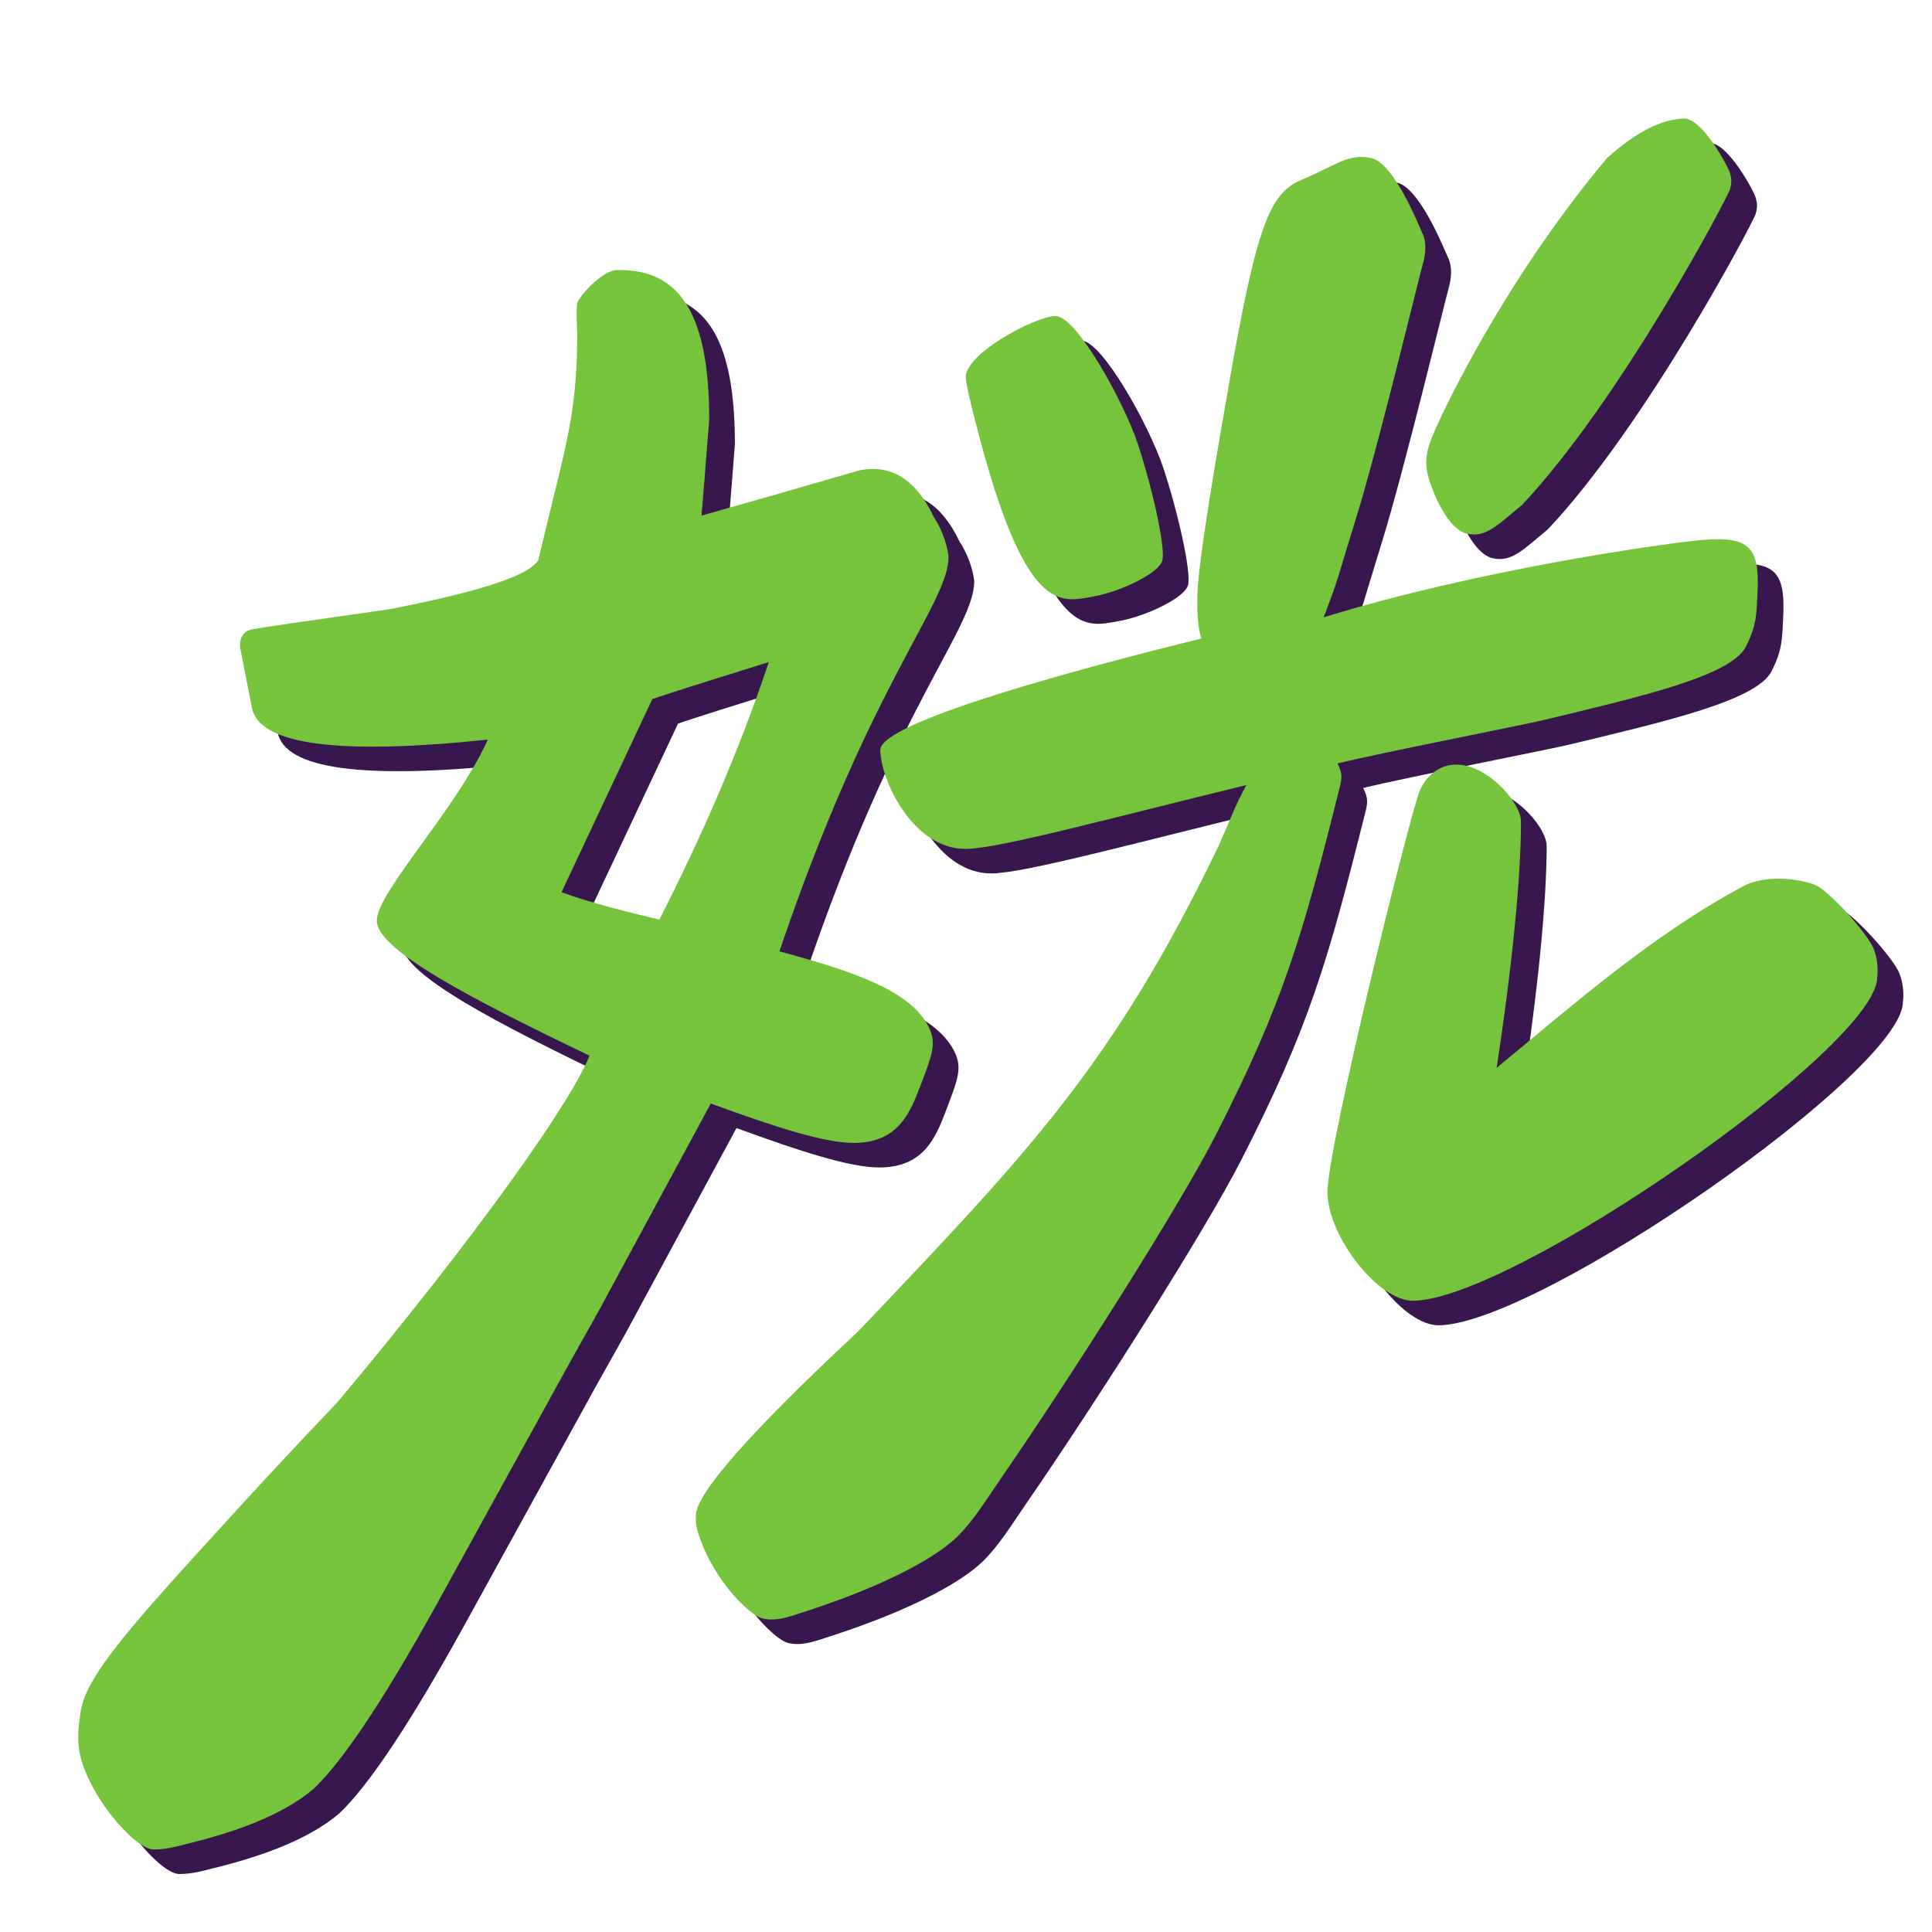
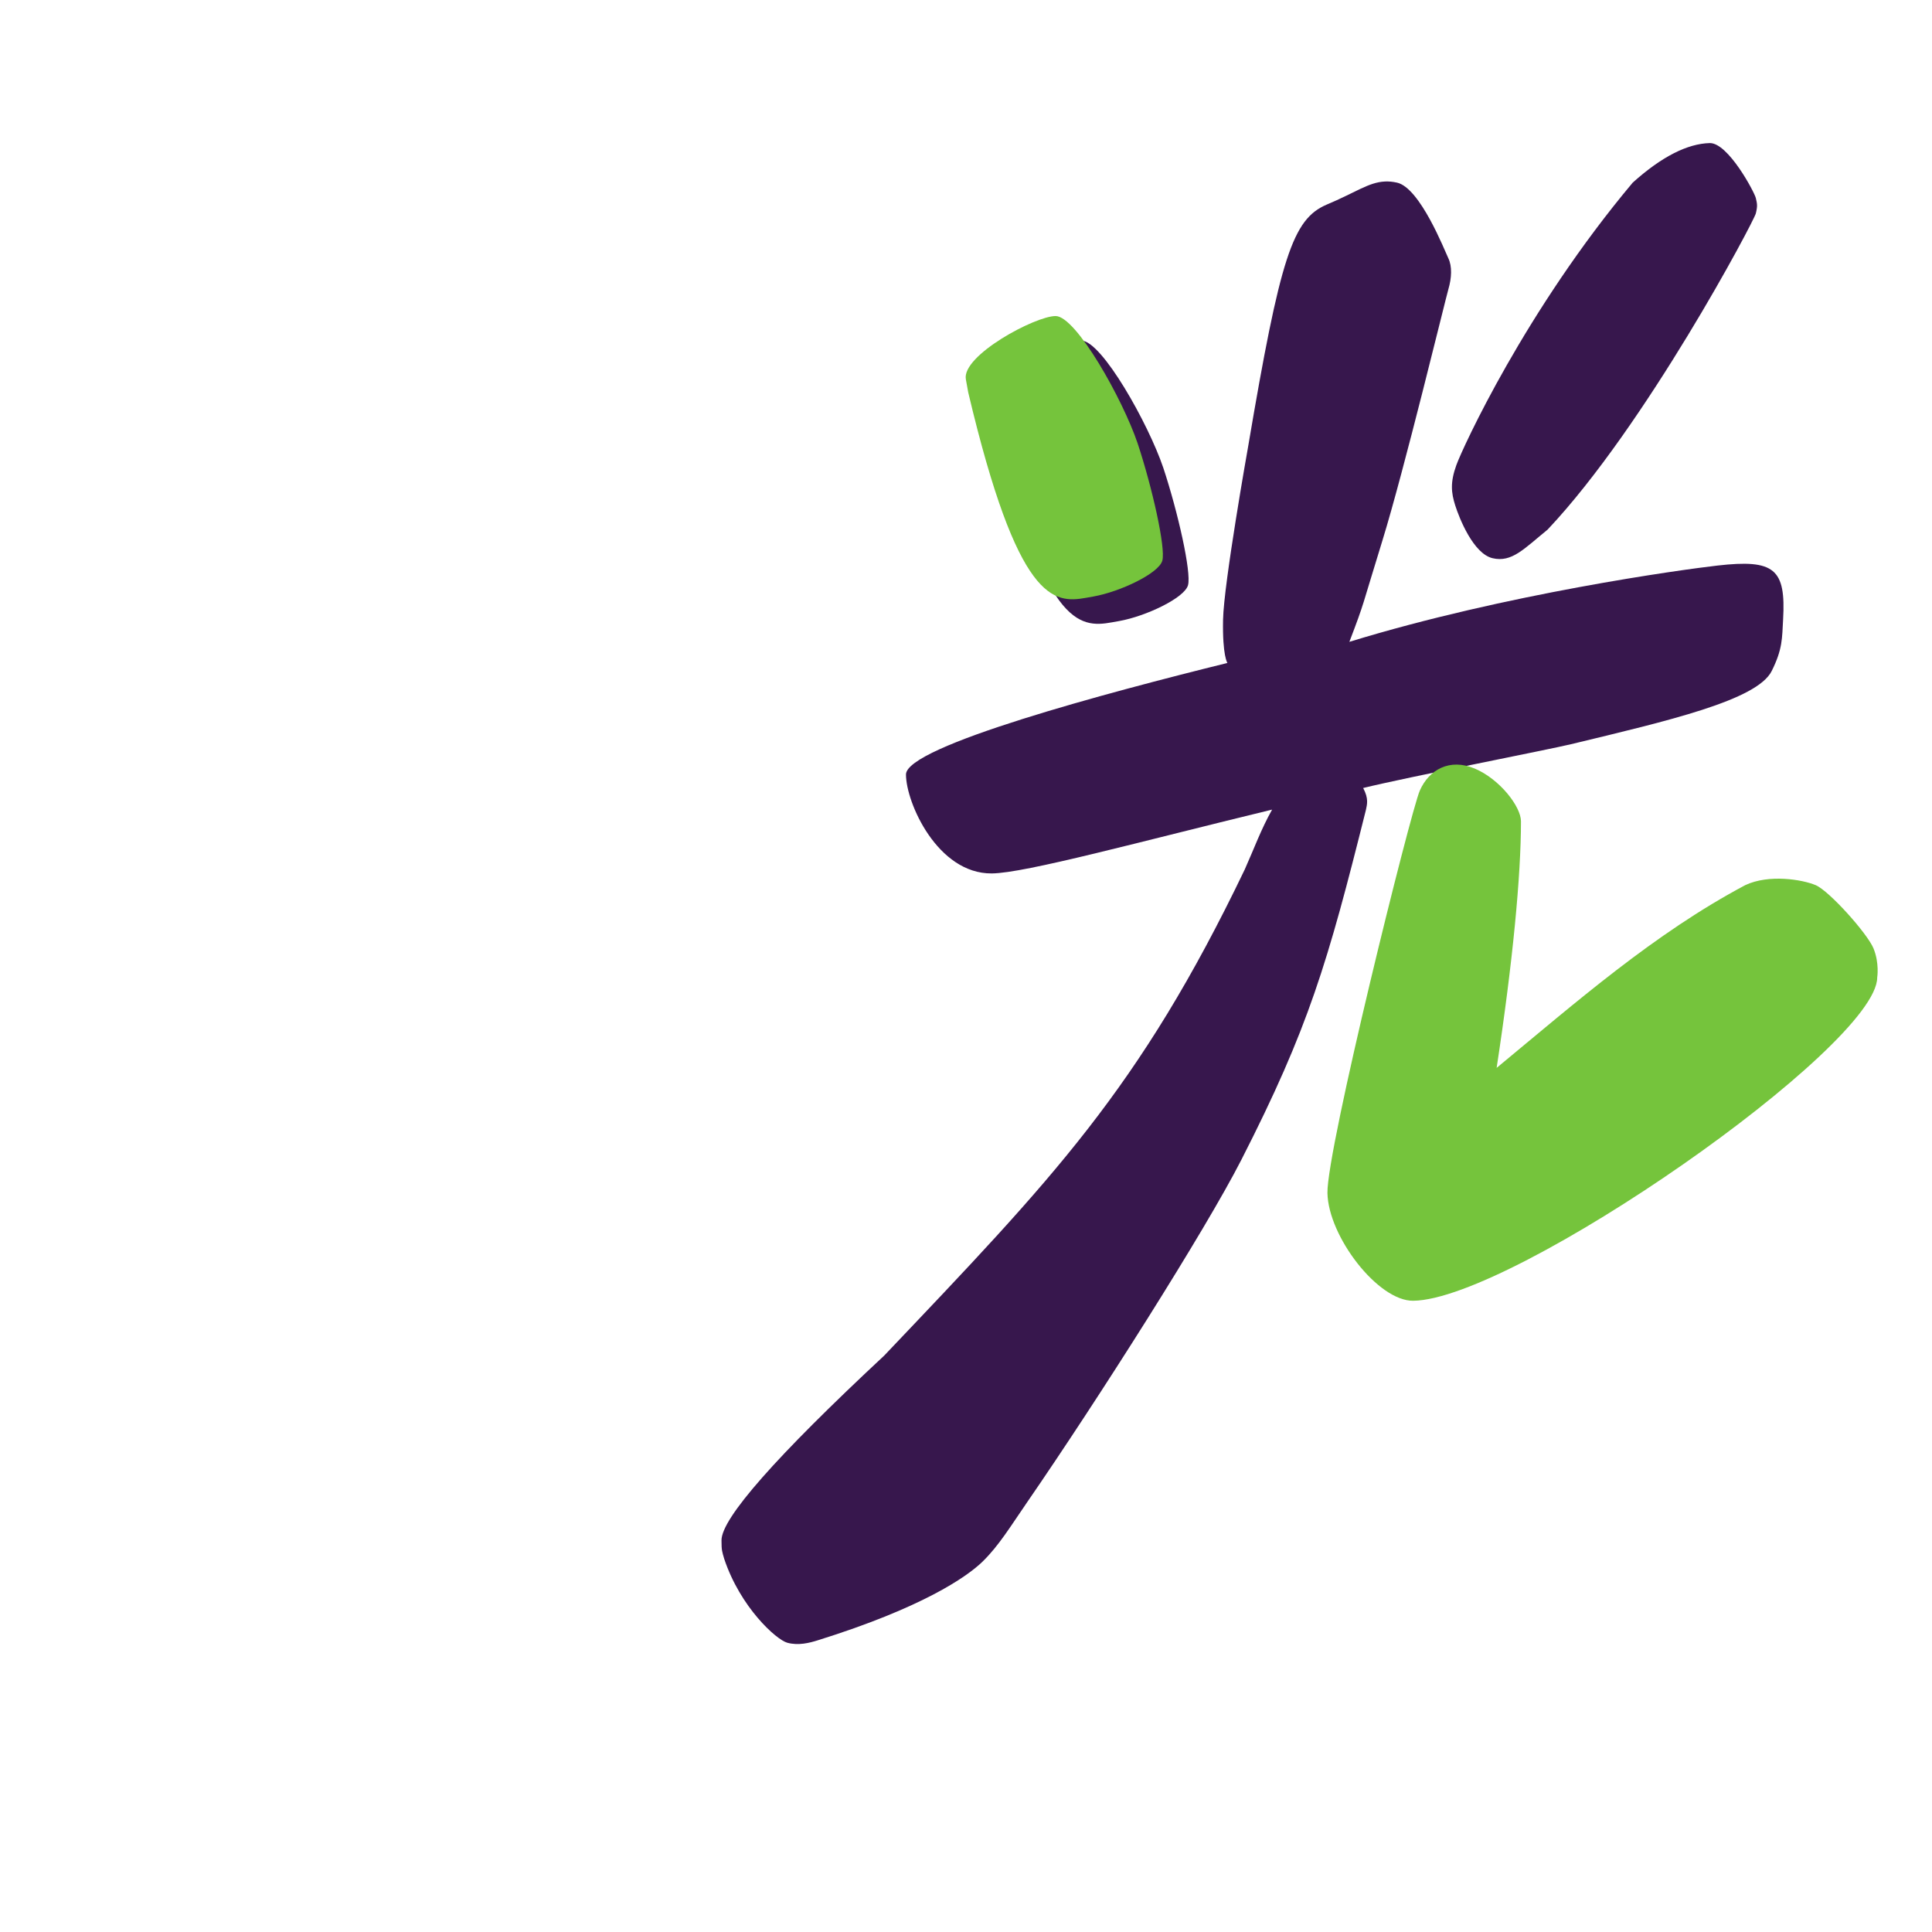
<svg xmlns="http://www.w3.org/2000/svg" xmlns:ns1="http://www.inkscape.org/namespaces/inkscape" xmlns:ns2="http://sodipodi.sourceforge.net/DTD/sodipodi-0.dtd" width="210mm" height="210mm" viewBox="0 0 210 210" version="1.1" id="svg1" ns1:version="1.3.1 (9b9bdc1480, 2023-11-25, custom)" ns2:docname="gaung_shadow.svg">
  <ns2:namedview id="namedview1" pagecolor="#ffffff" bordercolor="#000000" borderopacity="0.25" ns1:showpageshadow="2" ns1:pageopacity="0.0" ns1:pagecheckerboard="0" ns1:deskcolor="#d1d1d1" ns1:document-units="mm" ns1:zoom="0.70710678" ns1:cx="177.4838" ns1:cy="400.92955" ns1:window-width="1860" ns1:window-height="1025" ns1:window-x="60" ns1:window-y="27" ns1:window-maximized="1" ns1:current-layer="g1" showguides="true" />
  <defs id="defs1" />
  <g ns1:label="Layer 1" ns1:groupmode="layer" id="layer1">
    <g id="g1" transform="matrix(0.941,0,0,0.941,4.21,6.488)" style="fill:#000000;fill-opacity:1">
-       <path id="text3-56-4-9-2-8-1-5-5-4" style="font-size:137.528px;line-height:1.1;font-family:Xiangjiao-dongbeifenglingganti;-inkscape-font-specification:Xiangjiao-dongbeifenglingganti;text-align:justify;letter-spacing:0px;word-spacing:0.258px;fill:#37174d;fill-opacity:1;stroke:none;stroke-width:0.6;stroke-linecap:round;stroke-linejoin:round;stroke-dasharray:none;stroke-opacity:1" d="m 69.745,27.14 c -1.693,0 -4.415,3.115 -4.573,3.81 -0.158,0.695 0,3.556 0,3.556 0,9.568 -1.478,13.341 -4.291,25.268 l -0.028,0.005 c 0.005,0.027 0.005,0.054 0.008,0.081 -0.064,0.273 -0.119,0.495 -0.185,0.777 -1.208,1.996 -7.875,3.854 -17.191,5.675 -9.571,1.353 -14.855,2.127 -15.853,2.322 -0.997,0.195 -1.465,0.89 -1.404,2.086 l 1.365,6.98 c 0.834,4.268 9.927,5.489 27.248,3.673 -3.651,8.108 -12.821,17.6 -12.821,20.929 0,3.364 10.972,9.055 24.559,15.575 -1.892,4.998 -12.52,20.226 -29.055,39.976 -4.36,4.584 -8.241,8.738 -11.642,12.461 -12.051,13.193 -17.414,19.055 -18.077,23.354 -0.519,3.365 -0.45,5.253 1.461,8.798 1.912,3.544 5.326,7.122 6.983,7.109 1.656,-0.013 2.85,-0.409 3.975,-0.683 6.63,-1.616 11.466,-3.727 14.507,-6.333 3.387,-3.217 8.128,-10.33 14.224,-21.337 l 15.241,-27.687 3.556,-6.35 12.845,-23.776 c 7.4,2.709 13.172,4.579 16.575,4.551 4.972,-0.042 6.394,-3.294 7.645,-6.616 1.252,-3.323 1.87,-4.728 1.055,-6.555 -1.956,-4.386 -8.877,-6.669 -17.348,-8.955 10.62,-31.36 19.539,-40.097 19.539,-45.62 -0.234,-1.781 -0.902,-3.31 -1.737,-4.621 -2.04,-4.259 -4.877,-6.043 -8.519,-5.331 -7.524,2.186 -13.531,3.904 -18.283,5.237 0.207,-2.319 0.445,-5.404 0.891,-11.083 0,-11.515 -2.989,-17.498 -10.668,-17.273 z m 17.557,45.274 c -3.572,10.654 -7.809,20.243 -12.647,29.754 -3.53,-0.857 -7.756,-1.87 -11.299,-3.169 L 73.848,76.684 c 3.557,-1.18 4.421,-1.439 13.454,-4.27 z" ns2:nodetypes="czscccccccccscccssssccccccssccccccccccccc" />
      <path id="path1-29-5-2-1-9-3-5-5-4-7-6-7-4-1-4" style="font-size:137.528px;line-height:1.1;font-family:Xiangjiao-dongbeifenglingganti;-inkscape-font-specification:Xiangjiao-dongbeifenglingganti;text-align:justify;letter-spacing:0px;word-spacing:0.258px;fill:#37174d;fill-opacity:1;stroke:none;stroke-width:0.6;stroke-linecap:round;stroke-linejoin:round;stroke-dasharray:none;stroke-opacity:1" d="m 155.5,14.071 c -1.892,0.086 -3.434,1.296 -6.736,2.672 -3.916,1.688 -5.35,5.99 -9.075,28.004 0,0 -2.807,15.762 -2.887,19.948 -0.08,4.186 0.504,4.989 0.504,4.989 -13.717,3.387 -37.129,9.619 -37.129,12.882 0,3.263 3.648,11.478 9.906,11.43 3.862,-0.029 17.166,-3.683 32.385,-7.372 -1.268,2.244 -2.091,4.534 -3.168,6.932 -12.193,25.401 -22.162,35.641 -41.636,56.131 -12.531,11.685 -18.797,18.797 -18.797,21.337 0,1.185 0.068,1.301 0.315,2.15 1.863,5.588 6.008,9.339 7.291,9.687 1.283,0.347 2.552,0.017 3.497,-0.278 12,-3.742 17.201,-7.287 19.067,-9.11 1.866,-1.823 3.207,-4.044 5.115,-6.815 8.272,-12.011 20.604,-31.437 24.756,-39.568 7.783,-15.241 9.985,-22.785 14.399,-40.442 0.123,-0.622 0.343,-1.272 -0.321,-2.52 4.975,-1.224 21.424,-4.436 24.004,-5.058 11.195,-2.699 21.495,-5.074 23.185,-8.454 1.277,-2.554 1.195,-3.814 1.317,-5.927 0.339,-5.889 -0.997,-7.007 -7.584,-6.256 -4.066,0.464 -24.419,3.254 -42.515,8.811 1.849,-4.846 1.351,-3.736 3.815,-11.696 2.464,-7.959 7.311,-27.984 7.623,-29.042 0.378,-1.284 0.442,-2.63 0,-3.556 -0.442,-0.926 -3.27,-8.153 -5.936,-8.749 -0.5,-0.112 -0.955,-0.151 -1.392,-0.132 z" ns2:nodetypes="ccczcsscccscscscsccssssczssscc" />
      <path d="m 129.896,47.131 c 1.697,5.122 3.262,12.091 2.86,13.567 -0.401,1.476 -4.869,3.591 -7.929,4.139 l -0.874,0.157 c -3.788,0.678 -7.886,0.484 -13.617,-23.721 l -0.275,-1.518 c -0.497,-2.748 8.003,-7.308 10.368,-7.308 2.365,0 7.757,9.624 9.466,14.684 z" style="font-size:137.528px;line-height:1.1;font-family:Xiangjiao-dongbeifenglingganti;-inkscape-font-specification:Xiangjiao-dongbeifenglingganti;text-align:justify;letter-spacing:0px;word-spacing:0.258px;fill:#37174d;fill-opacity:1;stroke:none;stroke-width:0.523;stroke-linecap:round;stroke-linejoin:round;stroke-dasharray:none;stroke-opacity:1" id="path1-36-8-2-1-0-5-9-2-3-8-8-7" ns2:nodetypes="szsscszs" />
-       <path d="m 168.849,84.719 c 2.903,1.231 5.334,4.403 5.334,6.096 0,6.266 -0.948,16.284 -2.811,28.477 9.155,-7.572 18.212,-15.525 28.72,-21.11 2.72,-1.284 6.568,-0.655 8.128,0 1.561,0.655 5.987,5.598 6.684,7.308 0.697,1.71 0.428,3.361 0.428,3.361 0,7.966 -42.023,37.212 -53.597,37.34 -4.064,0.045 -9.81,-7.427 -9.906,-12.447 -0.096,-5.02 9.611,-44.074 10.669,-46.484 1.058,-2.41 3.448,-3.772 6.35,-2.54 z" style="font-size:137.528px;line-height:1.1;font-family:Xiangjiao-dongbeifenglingganti;-inkscape-font-specification:Xiangjiao-dongbeifenglingganti;text-align:justify;letter-spacing:0px;word-spacing:0.258px;fill:#37174d;fill-opacity:1;stroke:none;stroke-width:0.6;stroke-linecap:round;stroke-linejoin:round;stroke-dasharray:none;stroke-opacity:1" id="path1-15-1-5-6" ns2:nodetypes="zsczzzsszzz" />
      <path d="m 193.009,9.632 c 2.133,-0.06 5.181,5.685 5.334,6.35 0.154,0.666 0.215,0.892 0,1.778 -0.215,0.886 -12.708,24.499 -24.054,36.522 -2.709,2.201 -4.119,3.824 -6.35,3.302 -2.232,-0.522 -3.851,-4.627 -4.318,-6.096 -0.468,-1.469 -0.592,-2.659 0.13,-4.659 0.722,-2.001 8.006,-17.892 20.368,-32.625 3.387,-3.048 6.351,-4.5 8.89,-4.572 z" style="font-size:137.528px;line-height:1.1;font-family:Xiangjiao-dongbeifenglingganti;-inkscape-font-specification:Xiangjiao-dongbeifenglingganti;text-align:justify;letter-spacing:0px;word-spacing:0.258px;fill:#37174d;fill-opacity:1;stroke:none;stroke-width:0.6;stroke-linecap:round;stroke-linejoin:round;stroke-dasharray:none;stroke-opacity:1" id="path1-0-0-9-3" ns2:nodetypes="szzczzzcs" />
-       <path id="text3-56-4-9-2-8-1-5-5" style="font-size:137.528px;line-height:1.1;font-family:Xiangjiao-dongbeifenglingganti;-inkscape-font-specification:Xiangjiao-dongbeifenglingganti;text-align:justify;letter-spacing:0px;word-spacing:0.258px;fill:#75c43c;fill-opacity:1;stroke:none;stroke-width:0.6;stroke-linecap:round;stroke-linejoin:round;stroke-dasharray:none;stroke-opacity:1" d="m 66.777,24.305 c -1.693,0 -4.415,3.115 -4.573,3.81 -0.158,0.695 0,3.556 0,3.556 0,9.568 -1.478,13.341 -4.291,25.268 l -0.028,0.005 c 0.005,0.027 0.005,0.054 0.008,0.081 -0.064,0.273 -0.119,0.495 -0.185,0.777 -1.208,1.996 -7.875,3.854 -17.191,5.675 -9.571,1.353 -14.855,2.127 -15.853,2.322 -0.997,0.195 -1.465,0.89 -1.404,2.086 l 1.365,6.98 c 0.834,4.268 9.927,5.489 27.248,3.673 -3.651,8.108 -12.821,17.6 -12.821,20.929 0,3.364 10.972,9.055 24.559,15.575 -1.892,4.998 -12.52,20.226 -29.055,39.976 -4.36,4.584 -8.241,8.738 -11.642,12.461 -12.051,13.193 -17.414,19.055 -18.077,23.354 -0.519,3.365 -0.45,5.253 1.461,8.798 1.912,3.544 5.326,7.122 6.983,7.109 1.656,-0.013 2.85,-0.409 3.975,-0.683 6.63,-1.616 11.466,-3.727 14.507,-6.333 3.387,-3.217 8.128,-10.33 14.224,-21.337 l 15.241,-27.687 3.556,-6.35 12.845,-23.776 c 7.4,2.709 13.172,4.579 16.575,4.551 4.972,-0.042 6.394,-3.294 7.645,-6.616 1.252,-3.323 1.869,-4.728 1.055,-6.555 -1.956,-4.386 -8.877,-6.669 -17.348,-8.955 10.62,-31.36 19.539,-40.097 19.539,-45.62 -0.234,-1.781 -0.902,-3.31 -1.737,-4.621 -2.04,-4.259 -4.877,-6.043 -8.519,-5.331 -7.524,2.186 -13.531,3.904 -18.283,5.237 0.207,-2.319 0.445,-5.404 0.891,-11.083 0,-11.515 -2.989,-17.498 -10.668,-17.273 z M 84.334,69.579 C 80.762,80.233 76.525,89.822 71.687,99.332 68.157,98.475 63.931,97.463 60.388,96.164 L 70.879,73.848 c 3.557,-1.18 4.421,-1.439 13.454,-4.27 z" ns2:nodetypes="czscccccccccscccssssccccccssccccccccccccc" />
-       <path id="path1-29-5-2-1-9-3-5-5-4-7-6-7-4-1" style="font-size:137.528px;line-height:1.1;font-family:Xiangjiao-dongbeifenglingganti;-inkscape-font-specification:Xiangjiao-dongbeifenglingganti;text-align:justify;letter-spacing:0px;word-spacing:0.258px;fill:#75c43c;fill-opacity:1;stroke:none;stroke-width:0.6;stroke-linecap:round;stroke-linejoin:round;stroke-dasharray:none;stroke-opacity:1" d="m 152.532,11.236 c -1.892,0.086 -3.434,1.296 -6.736,2.672 -3.916,1.688 -5.35,5.99 -9.075,28.004 0,0 -2.807,15.762 -2.887,19.948 -0.08,4.186 0.504,4.989 0.504,4.989 -13.717,3.387 -37.129,9.619 -37.129,12.882 0,3.263 3.648,11.478 9.906,11.43 3.862,-0.029 17.166,-3.683 32.385,-7.372 -1.268,2.244 -2.091,4.534 -3.168,6.932 -12.193,25.401 -22.162,35.641 -41.636,56.131 -12.531,11.685 -18.797,18.797 -18.797,21.337 0,1.185 0.068,1.301 0.315,2.15 1.863,5.588 6.008,9.339 7.291,9.687 1.283,0.347 2.552,0.017 3.497,-0.278 12,-3.742 17.201,-7.287 19.067,-9.11 1.866,-1.823 3.207,-4.044 5.115,-6.815 8.272,-12.011 20.604,-31.437 24.756,-39.568 7.783,-15.241 9.985,-22.785 14.399,-40.442 0.123,-0.622 0.343,-1.272 -0.322,-2.52 4.975,-1.224 21.424,-4.436 24.004,-5.058 11.195,-2.699 21.495,-5.074 23.185,-8.454 1.277,-2.554 1.195,-3.814 1.317,-5.927 0.339,-5.889 -0.997,-7.007 -7.584,-6.256 -4.066,0.464 -24.419,3.254 -42.515,8.811 1.849,-4.846 1.351,-3.736 3.815,-11.696 2.464,-7.959 7.311,-27.984 7.623,-29.042 0.378,-1.284 0.442,-2.63 0,-3.556 -0.442,-0.926 -3.27,-8.153 -5.936,-8.749 -0.5,-0.112 -0.955,-0.151 -1.392,-0.132 z" ns2:nodetypes="ccczcsscccscscscsccssssczssscc" />
      <path d="m 126.928,44.295 c 1.697,5.122 3.262,12.091 2.86,13.567 -0.401,1.476 -4.869,3.591 -7.929,4.139 l -0.874,0.157 c -3.788,0.678 -7.886,0.484 -13.617,-23.721 l -0.275,-1.518 c -0.497,-2.748 8.003,-7.308 10.368,-7.308 2.365,0 7.757,9.624 9.466,14.684 z" style="font-size:137.528px;line-height:1.1;font-family:Xiangjiao-dongbeifenglingganti;-inkscape-font-specification:Xiangjiao-dongbeifenglingganti;text-align:justify;letter-spacing:0px;word-spacing:0.258px;fill:#75c43c;fill-opacity:1;stroke:none;stroke-width:0.523;stroke-linecap:round;stroke-linejoin:round;stroke-dasharray:none;stroke-opacity:1" id="path1-36-8-2-1-0-5-9-2-3-8-8" ns2:nodetypes="szsscszs" />
      <path d="m 165.881,81.884 c 2.903,1.231 5.334,4.403 5.334,6.096 0,6.266 -0.948,16.284 -2.811,28.477 9.155,-7.572 18.212,-15.525 28.72,-21.11 2.72,-1.284 6.568,-0.655 8.128,0 1.561,0.655 5.987,5.598 6.684,7.308 0.697,1.71 0.428,3.361 0.428,3.361 0,7.966 -42.023,37.212 -53.597,37.34 -4.064,0.045 -9.81,-7.427 -9.906,-12.447 -0.096,-5.02 9.611,-44.074 10.669,-46.484 1.058,-2.41 3.448,-3.772 6.35,-2.54 z" style="font-size:137.528px;line-height:1.1;font-family:Xiangjiao-dongbeifenglingganti;-inkscape-font-specification:Xiangjiao-dongbeifenglingganti;text-align:justify;letter-spacing:0px;word-spacing:0.258px;fill:#75c43c;fill-opacity:1;stroke:none;stroke-width:0.6;stroke-linecap:round;stroke-linejoin:round;stroke-dasharray:none;stroke-opacity:1" id="path1-15-1-5" ns2:nodetypes="zsczzzsszzz" />
-       <path d="m 190.041,6.796 c 2.133,-0.06 5.181,5.685 5.334,6.35 0.154,0.666 0.215,0.892 0,1.778 -0.215,0.886 -12.708,24.499 -24.054,36.522 -2.709,2.201 -4.119,3.824 -6.35,3.302 -2.232,-0.522 -3.851,-4.627 -4.318,-6.096 -0.468,-1.469 -0.592,-2.659 0.13,-4.659 0.722,-2.001 8.006,-17.892 20.368,-32.625 3.387,-3.048 6.351,-4.5 8.89,-4.572 z" style="font-size:137.528px;line-height:1.1;font-family:Xiangjiao-dongbeifenglingganti;-inkscape-font-specification:Xiangjiao-dongbeifenglingganti;text-align:justify;letter-spacing:0px;word-spacing:0.258px;fill:#75c43c;fill-opacity:1;stroke:none;stroke-width:0.6;stroke-linecap:round;stroke-linejoin:round;stroke-dasharray:none;stroke-opacity:1" id="path1-0-0-9" ns2:nodetypes="szzczzzcs" />
    </g>
  </g>
</svg>